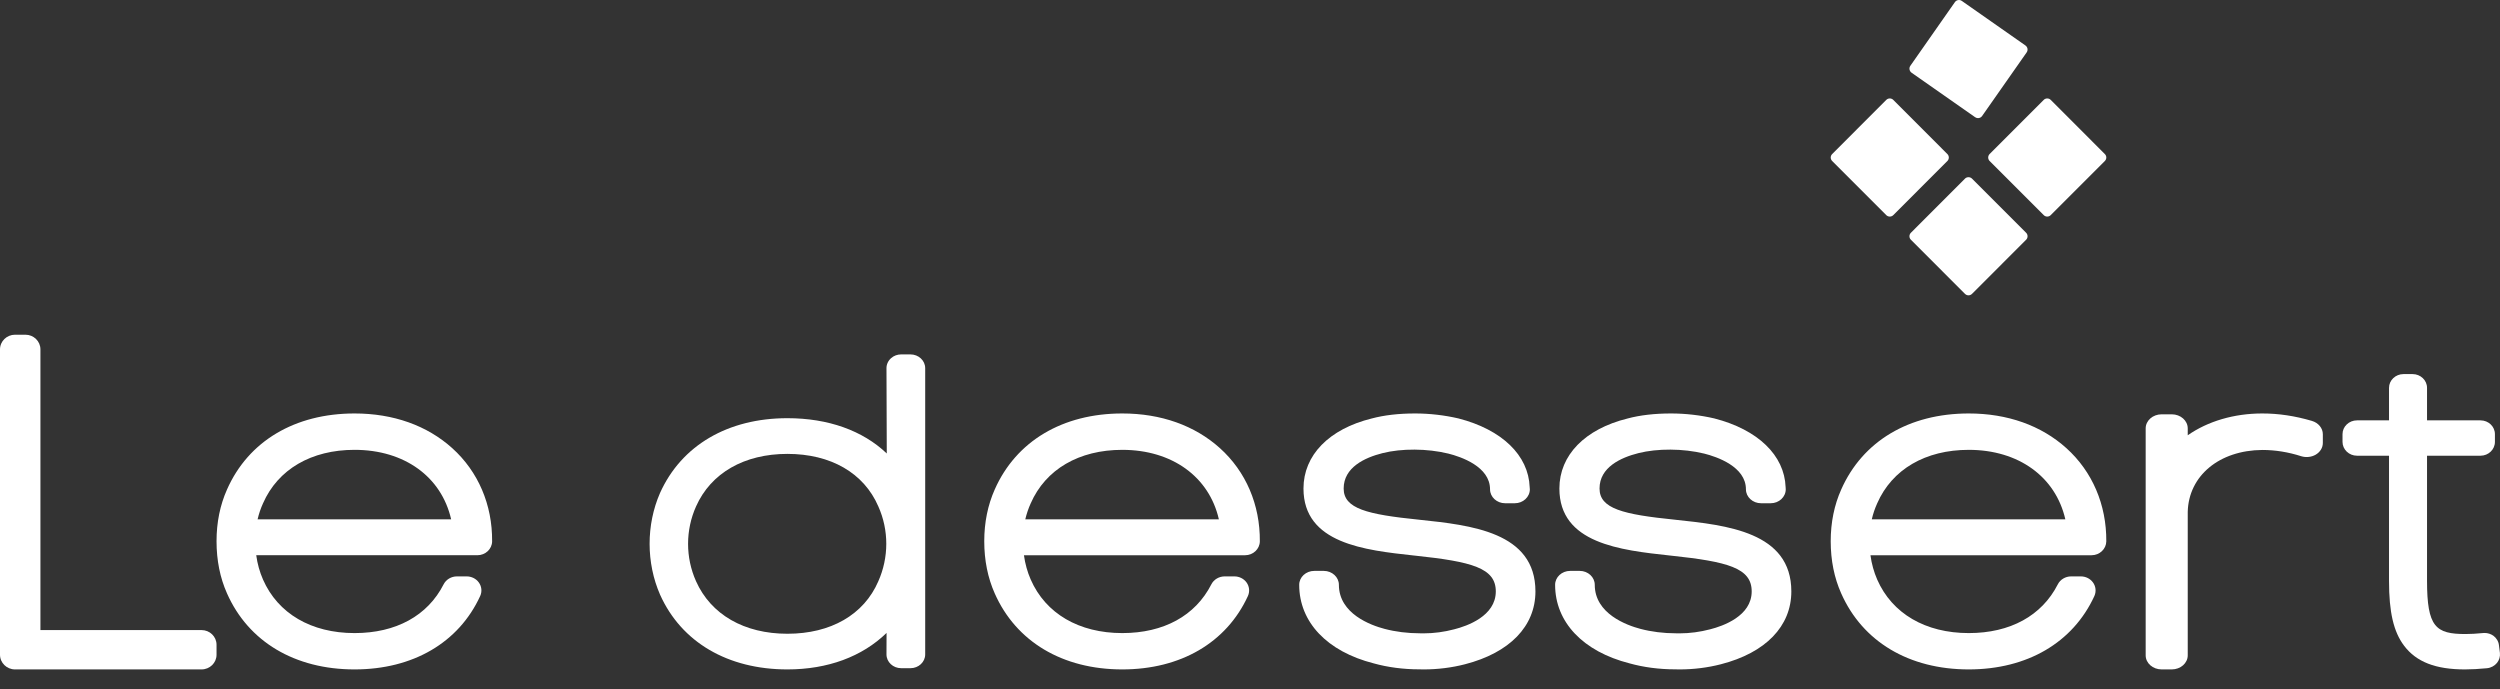
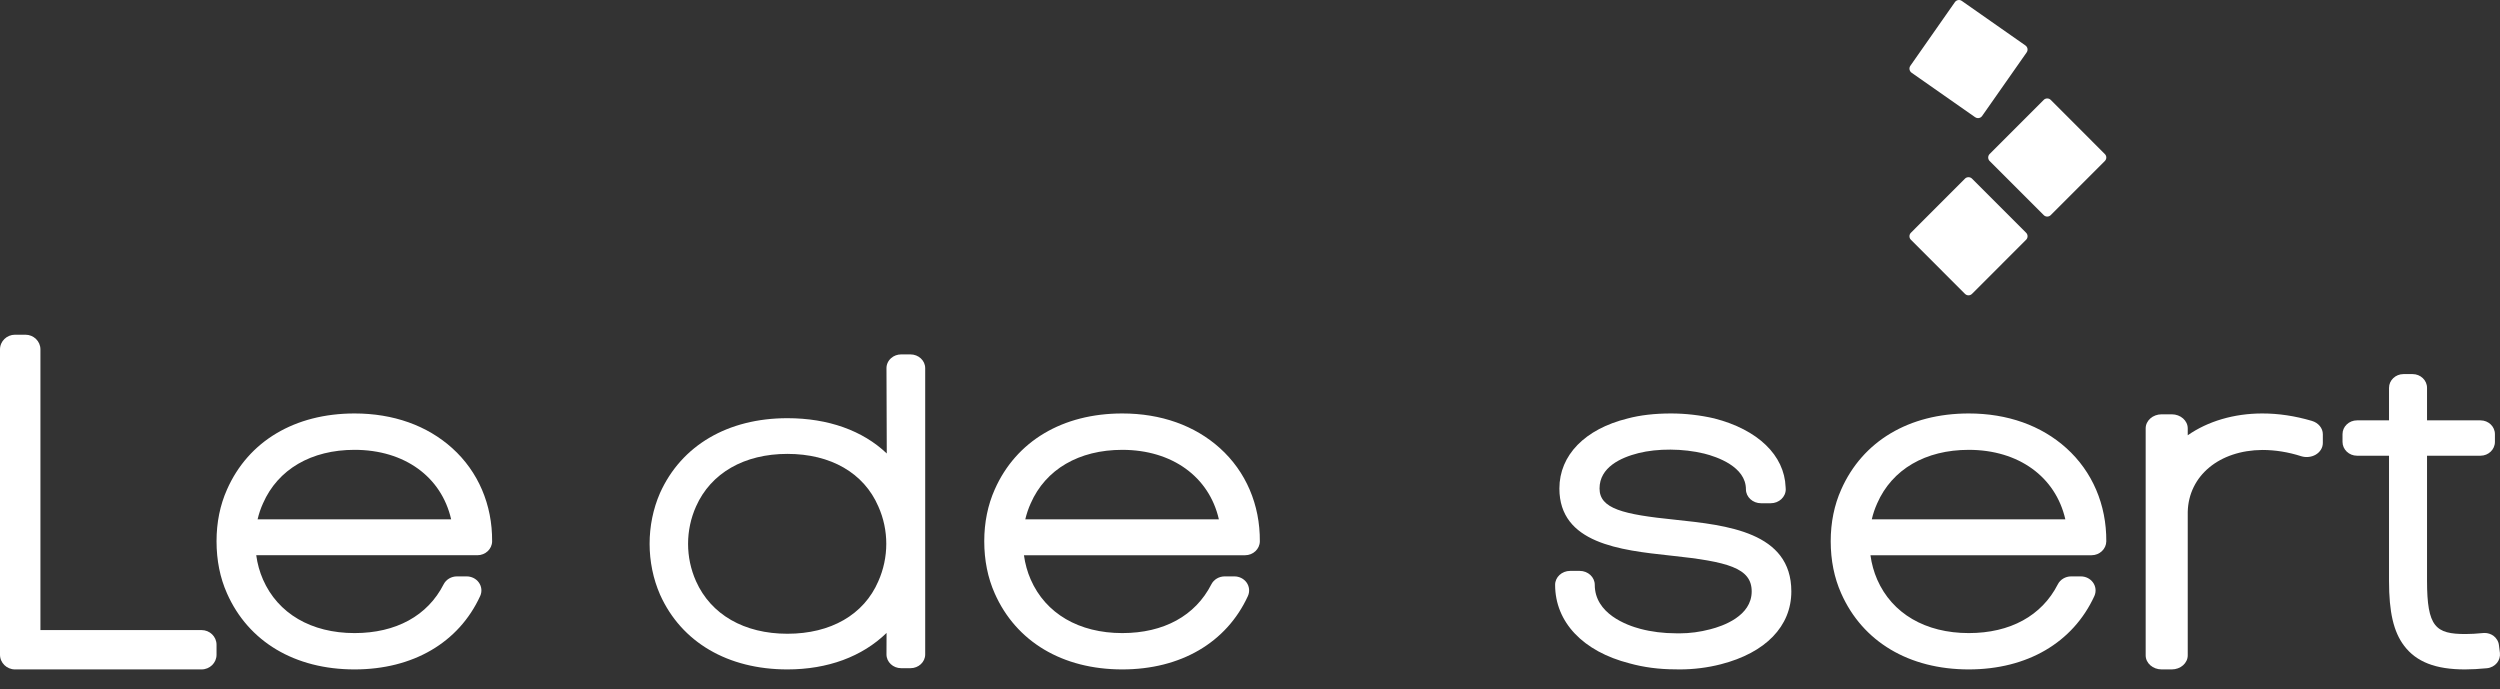
<svg xmlns="http://www.w3.org/2000/svg" width="2525" height="696" viewBox="0 0 2525 696" fill="none">
  <rect x="0" y="0" width="2525" height="696" fill="#333333" stroke="none" />
  <g clip-path="url(#clip0_12_92)">
    <mask id="mask0_12_92" style="mask-type:luminance" maskUnits="userSpaceOnUse" x="0" y="0" width="2525" height="696">
      <path d="M2525 0H0V696H2525V0Z" fill="white" />
    </mask>
    <g mask="url(#mask0_12_92)">
      <path fill-rule="evenodd" clip-rule="evenodd" d="M203.545 636.373H40.835V352.874C40.835 344.689 34.035 338.057 25.681 338.057H15.161C6.821 338.057 0 344.689 0 352.874V661.297C0 669.474 6.821 676.114 15.161 676.114H203.545C211.907 676.114 218.701 669.474 218.701 661.297V651.178C218.701 642.991 211.907 636.373 203.545 636.373Z" fill="white" />
      <path fill-rule="evenodd" clip-rule="evenodd" d="M265.65 508.36C280.706 474.016 314.402 454.333 358.107 454.333C408.509 454.333 445.867 481.58 455.661 524.516H260.174C261.481 518.854 263.334 513.463 265.65 508.36ZM358.107 417.6C297.787 417.6 250.826 445.599 229.298 494.381C222.264 510.13 218.701 527.695 218.701 546.658C218.701 565.872 222.264 583.61 229.258 599.28C250.826 648.111 297.787 676.114 358.107 676.114C417.074 676.114 463.327 649.082 484.973 602.008C487.082 597.462 486.494 592.141 483.482 588.128C480.72 584.397 476.175 582.154 471.33 582.154H461.476C455.788 582.154 450.539 585.3 448.078 590.138C431.924 621.894 399.974 639.415 358.107 639.415C314.402 639.415 280.706 619.699 265.65 585.368C262.278 577.696 259.981 569.485 258.8 560.783H482.154C490.323 560.783 496.978 554.495 497.043 546.744C497.316 509.709 482.995 476.303 456.778 452.649C431.316 429.716 397.22 417.6 358.107 417.6Z" fill="white" />
      <path fill-rule="evenodd" clip-rule="evenodd" d="M795.279 640.091C751.673 640.091 718.044 620.766 702.99 587.042C692.271 563.04 692.271 535.463 703.032 511.435C718.04 477.75 751.669 458.431 795.276 458.431C839.085 458.431 872.515 477.709 887.1 511.457C897.864 535.477 897.824 563.04 887.048 587.205C872.519 620.824 839.089 640.091 795.279 640.091ZM919.567 357.943H910.189C906.387 357.943 902.749 359.273 900.013 361.717C897.027 364.362 895.305 368.059 895.345 371.873L895.643 458.014C871.379 434.889 836.524 422.369 795.279 422.369C735.095 422.369 688.231 449.888 666.626 497.916C652.583 530.048 652.583 568.469 666.699 600.698C688.225 648.632 735.069 676.114 795.274 676.114C836.055 676.114 870.831 663.183 895.427 639.262L895.343 660.983C895.343 668.657 902.011 674.875 910.187 674.875H919.565C927.758 674.875 934.449 668.657 934.449 660.983V371.833C934.449 364.159 927.76 357.943 919.567 357.943Z" fill="white" />
      <path fill-rule="evenodd" clip-rule="evenodd" d="M1041.04 508.341C1056.08 474.024 1089.78 454.343 1133.5 454.343C1183.88 454.343 1221.25 481.582 1231.06 524.516H1035.54C1036.88 518.86 1038.7 513.471 1041.04 508.341ZM1133.5 417.6C1073.18 417.6 1026.22 445.605 1004.67 494.403C997.677 510.13 994.094 527.729 994.094 546.658C994.094 565.86 997.677 583.598 1004.65 599.28C1026.22 648.115 1073.18 676.114 1133.5 676.114C1192.47 676.114 1238.73 649.088 1260.38 602.008C1262.46 597.47 1261.89 592.147 1258.89 588.114C1256.11 584.395 1251.55 582.16 1246.76 582.16H1236.87C1231.21 582.16 1225.95 585.302 1223.48 590.138C1207.32 621.9 1175.37 639.413 1133.5 639.413C1089.78 639.413 1056.08 619.707 1041.04 585.368C1037.67 577.702 1035.4 569.487 1034.18 560.791H1257.55C1265.69 560.791 1272.35 554.495 1272.44 546.746C1272.69 509.717 1258.39 476.313 1232.16 452.657C1206.71 429.716 1172.59 417.6 1133.5 417.6Z" fill="white" />
-       <path fill-rule="evenodd" clip-rule="evenodd" d="M1433.41 524.923C1380.63 519.566 1357.1 513.74 1357.1 493.385C1357.1 472.019 1378.43 462.184 1396.36 457.664C1415.62 452.796 1441.47 452.921 1462.8 458.119C1475.47 461.299 1504.94 471.19 1504.94 494.222C1504.94 501.969 1511.79 508.277 1520.15 508.277H1529.94C1538.33 508.277 1545.14 501.969 1545.14 494.222C1545.14 493.444 1545.1 492.738 1544.97 492.026C1543.81 459.841 1517 433.918 1473.01 422.609C1458.92 419.336 1443.83 417.6 1429.31 417.6C1412.77 417.6 1397.99 419.296 1385.5 422.649C1342.32 433.278 1316.51 459.736 1316.51 493.385C1316.51 548.951 1378.3 555.657 1427.94 561.06L1429.4 561.205C1486.75 567.296 1510.76 573.689 1510.76 597.327C1510.76 622.329 1481.5 632.384 1468.83 635.583C1458.79 638.256 1448.15 639.682 1438.07 639.682C1436.95 639.682 1435.79 639.682 1434.14 639.634C1421.73 639.634 1409.41 638.085 1398.43 635.168C1384.51 631.525 1352.28 619.86 1352.28 590.644C1352.28 582.9 1345.42 576.598 1337.02 576.598H1327.46C1319.01 576.598 1312.2 582.9 1312.2 590.644C1312.2 628.341 1340.38 658.022 1387.44 670C1401.53 673.937 1417.43 676.029 1433.15 676.029H1433.19C1434.79 676.075 1436.38 676.114 1438.02 676.114C1452.07 676.114 1466.46 674.313 1479.56 670.922C1524.8 659.277 1550.79 632.489 1550.79 597.327C1550.79 537.308 1485.72 530.446 1433.41 524.923Z" fill="white" />
      <path fill-rule="evenodd" clip-rule="evenodd" d="M1691.85 524.923C1639.06 519.566 1615.53 513.74 1615.53 493.385C1615.53 472.019 1636.86 462.184 1654.79 457.664C1674.1 452.796 1699.91 452.921 1721.2 458.119C1733.91 461.299 1763.39 471.21 1763.39 494.222C1763.39 501.969 1770.24 508.277 1778.65 508.277H1788.39C1796.79 508.277 1803.6 501.969 1803.6 494.222C1803.6 493.444 1803.56 492.738 1803.47 492.026C1802.31 459.841 1775.46 433.918 1731.45 422.609C1717.41 419.336 1702.28 417.6 1687.76 417.6C1671.26 417.6 1656.47 419.296 1643.97 422.649C1600.79 433.278 1574.98 459.736 1574.98 493.385C1574.98 548.951 1636.73 555.657 1686.42 561.06L1687.85 561.205C1745.2 567.296 1769.21 573.689 1769.21 597.327C1769.21 622.329 1739.95 632.384 1727.32 635.583C1717.23 638.256 1706.64 639.682 1696.55 639.682C1695.39 639.682 1694.23 639.682 1692.59 639.634C1680.17 639.634 1667.85 638.085 1656.87 635.168C1642.99 631.525 1610.71 619.86 1610.71 590.644C1610.71 582.9 1603.9 576.598 1595.5 576.598H1585.88C1577.48 576.598 1570.67 582.9 1570.67 590.644C1570.67 628.341 1598.81 658.022 1645.87 670C1659.97 673.937 1675.87 676.029 1691.59 676.029H1691.65C1693.28 676.075 1694.87 676.114 1696.47 676.114C1710.52 676.114 1724.91 674.313 1738.01 670.922C1783.31 659.323 1809.25 632.489 1809.25 597.327C1809.25 537.308 1744.21 530.446 1691.85 524.923Z" fill="white" />
      <path fill-rule="evenodd" clip-rule="evenodd" d="M1895.98 508.341C1911.02 474.024 1944.72 454.343 1988.45 454.343C2038.81 454.343 2076.17 481.582 2085.99 524.516H1890.51C1891.81 518.874 1893.66 513.471 1895.98 508.341ZM1988.45 417.6C1928.12 417.6 1881.19 445.605 1859.63 494.403C1852.59 510.13 1849.02 527.729 1849.02 546.658C1849.02 565.872 1852.59 583.598 1859.59 599.28C1881.19 648.115 1928.12 676.114 1988.45 676.114C2047.42 676.114 2093.66 649.088 2115.31 602.008C2117.36 597.47 2116.82 592.167 2113.8 588.136C2111.02 584.395 2106.51 582.16 2101.65 582.16H2091.81C2086.11 582.16 2080.86 585.302 2078.41 590.138C2062.25 621.9 2030.3 639.413 1988.45 639.413C1944.72 639.413 1911.02 619.707 1895.98 585.368C1892.65 577.724 1890.33 569.487 1889.16 560.791H2112.45C2120.62 560.791 2127.26 554.495 2127.36 546.746C2127.6 509.717 2113.29 476.313 2087.08 452.657C2061.65 429.716 2027.54 417.6 1988.45 417.6Z" fill="white" />
      <path fill-rule="evenodd" clip-rule="evenodd" d="M2334.99 425.097C2317.81 420.056 2301.43 417.6 2284.91 417.6C2256.32 417.6 2229.85 425.477 2209.61 439.629V432.648C2209.61 424.823 2202.38 418.447 2193.45 418.447H2183.25C2174.36 418.447 2167.13 424.823 2167.13 432.648V661.924C2167.13 669.761 2174.36 676.114 2183.25 676.114H2193.45C2202.38 676.114 2209.61 669.761 2209.61 661.924V516.971C2210.53 480.483 2241.48 454.802 2284.91 454.46C2297.93 454.46 2311.17 456.578 2324.31 460.804C2329.06 462.263 2334.43 461.713 2338.65 459.34C2343.26 456.731 2346.06 452.259 2346.06 447.433V438.554C2346.06 432.435 2341.57 427.032 2334.99 425.097Z" fill="white" />
      <path fill-rule="evenodd" clip-rule="evenodd" d="M2523.93 651.705C2523.55 647.887 2521.44 644.399 2518.28 642.07C2515.75 640.284 2512.61 639.292 2509.47 639.292C2509.19 639.292 2508.16 639.33 2507.9 639.375C2501.3 640.036 2495.36 640.37 2490.09 640.37C2460.05 640.37 2451.3 633.306 2451.3 586.575V460.269H2505.32C2513.35 460.269 2519.87 453.997 2519.87 446.327V438.47C2519.87 430.798 2513.35 424.566 2505.32 424.566H2451.3V391.733C2451.3 384.057 2444.78 377.829 2436.72 377.829H2427.52C2419.49 377.829 2412.91 384.057 2412.91 391.733V424.566H2380.56C2372.51 424.566 2365.94 430.798 2365.94 438.47V446.327C2365.94 453.997 2372.51 460.269 2380.56 460.269H2412.91V586.575C2412.91 618.422 2417.5 638.063 2428.14 652.202C2440.48 668.52 2459.95 676.114 2489.51 676.114C2496.19 676.114 2503.79 675.701 2511.88 674.909C2515.91 674.498 2519.55 672.503 2521.98 669.514C2524.24 666.611 2525.32 663.079 2524.92 659.468L2523.93 651.705Z" fill="white" />
-       <path fill-rule="evenodd" clip-rule="evenodd" d="M1966.86 155.602L1912.2 100.877C1910.27 98.946 1907.12 98.946 1905.15 100.877L1850.49 155.602C1849.59 156.506 1849.02 157.771 1849.02 159.115C1849.02 160.407 1849.59 161.667 1850.49 162.61L1905.15 217.301C1906.1 218.244 1907.36 218.743 1908.67 218.743C1909.98 218.743 1911.26 218.244 1912.2 217.301L1966.86 162.61C1968.79 160.652 1968.79 157.513 1966.86 155.602Z" fill="white" />
      <path fill-rule="evenodd" clip-rule="evenodd" d="M1991.69 180.382C1989.84 178.501 1986.51 178.501 1984.67 180.382L1929.99 235.115C1928.06 237.052 1928.06 240.211 1929.99 242.124L1984.67 296.844C1985.65 297.787 1986.88 298.286 1988.19 298.286C1989.46 298.286 1990.73 297.787 1991.69 296.844L2046.4 242.124C2047.34 241.206 2047.83 239.935 2047.83 238.615C2047.83 237.304 2047.34 236.037 2046.4 235.115L1991.69 180.382Z" fill="white" />
      <path fill-rule="evenodd" clip-rule="evenodd" d="M1994.93 118.411C1995.8 119.001 1996.8 119.314 1997.79 119.314C1999.42 119.314 2000.95 118.561 2001.91 117.193L2046.92 52.942C2047.68 51.836 2047.99 50.481 2047.76 49.165C2047.5 47.842 2046.76 46.676 2045.67 45.911L1981.42 0.913C1980.34 0.146 1979.01 -0.162 1977.68 0.082C1976.35 0.33 1975.18 1.076 1974.44 2.162L1929.47 66.426C1927.85 68.684 1928.43 71.814 1930.67 73.425L1994.93 118.411Z" fill="white" />
      <path fill-rule="evenodd" clip-rule="evenodd" d="M2125.89 155.595L2071.22 100.875C2070.32 99.937 2069.01 99.428 2067.7 99.428C2066.38 99.428 2065.11 99.937 2064.18 100.875L2009.5 155.595C2008.61 156.499 2008.07 157.764 2008.07 159.108C2008.07 160.4 2008.61 161.66 2009.5 162.603L2064.18 217.285C2065.11 218.228 2066.38 218.743 2067.7 218.743C2069.01 218.743 2070.32 218.228 2071.22 217.285L2125.89 162.603C2127.86 160.645 2127.86 157.506 2125.89 155.595Z" fill="white" />
    </g>
  </g>
  <defs>
    <clipPath id="clip0_12_92">
      <rect width="2525" height="696" fill="white" />
    </clipPath>
  </defs>
</svg>